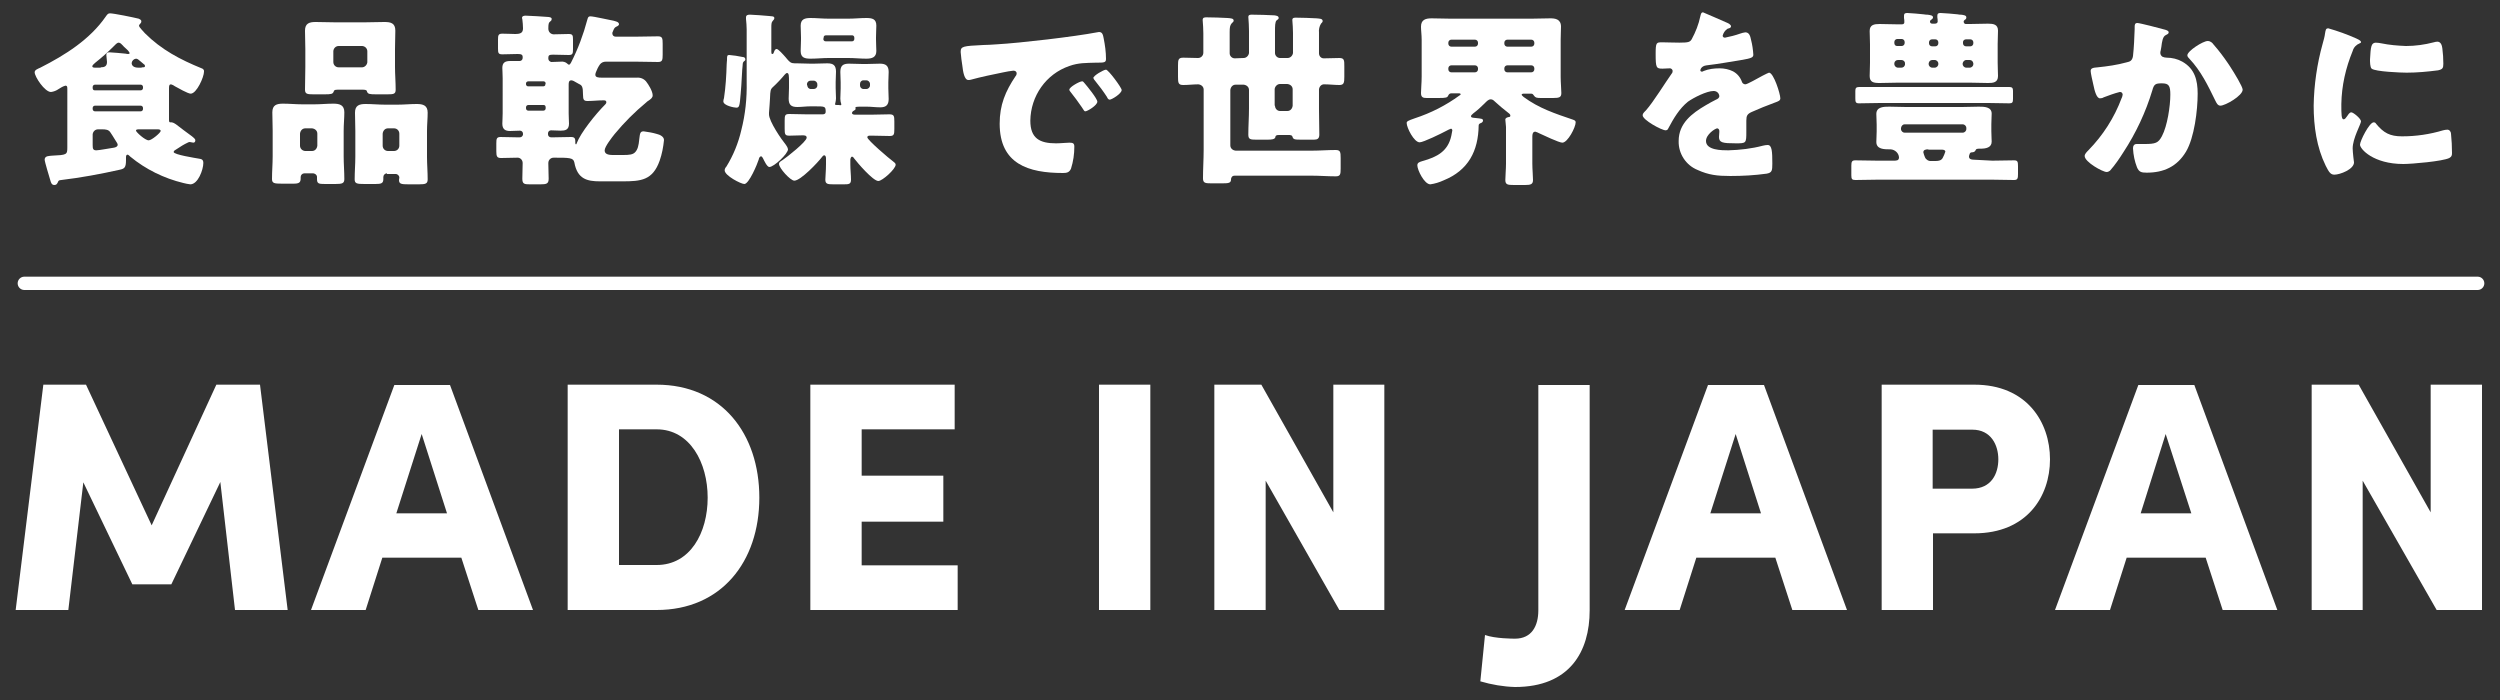
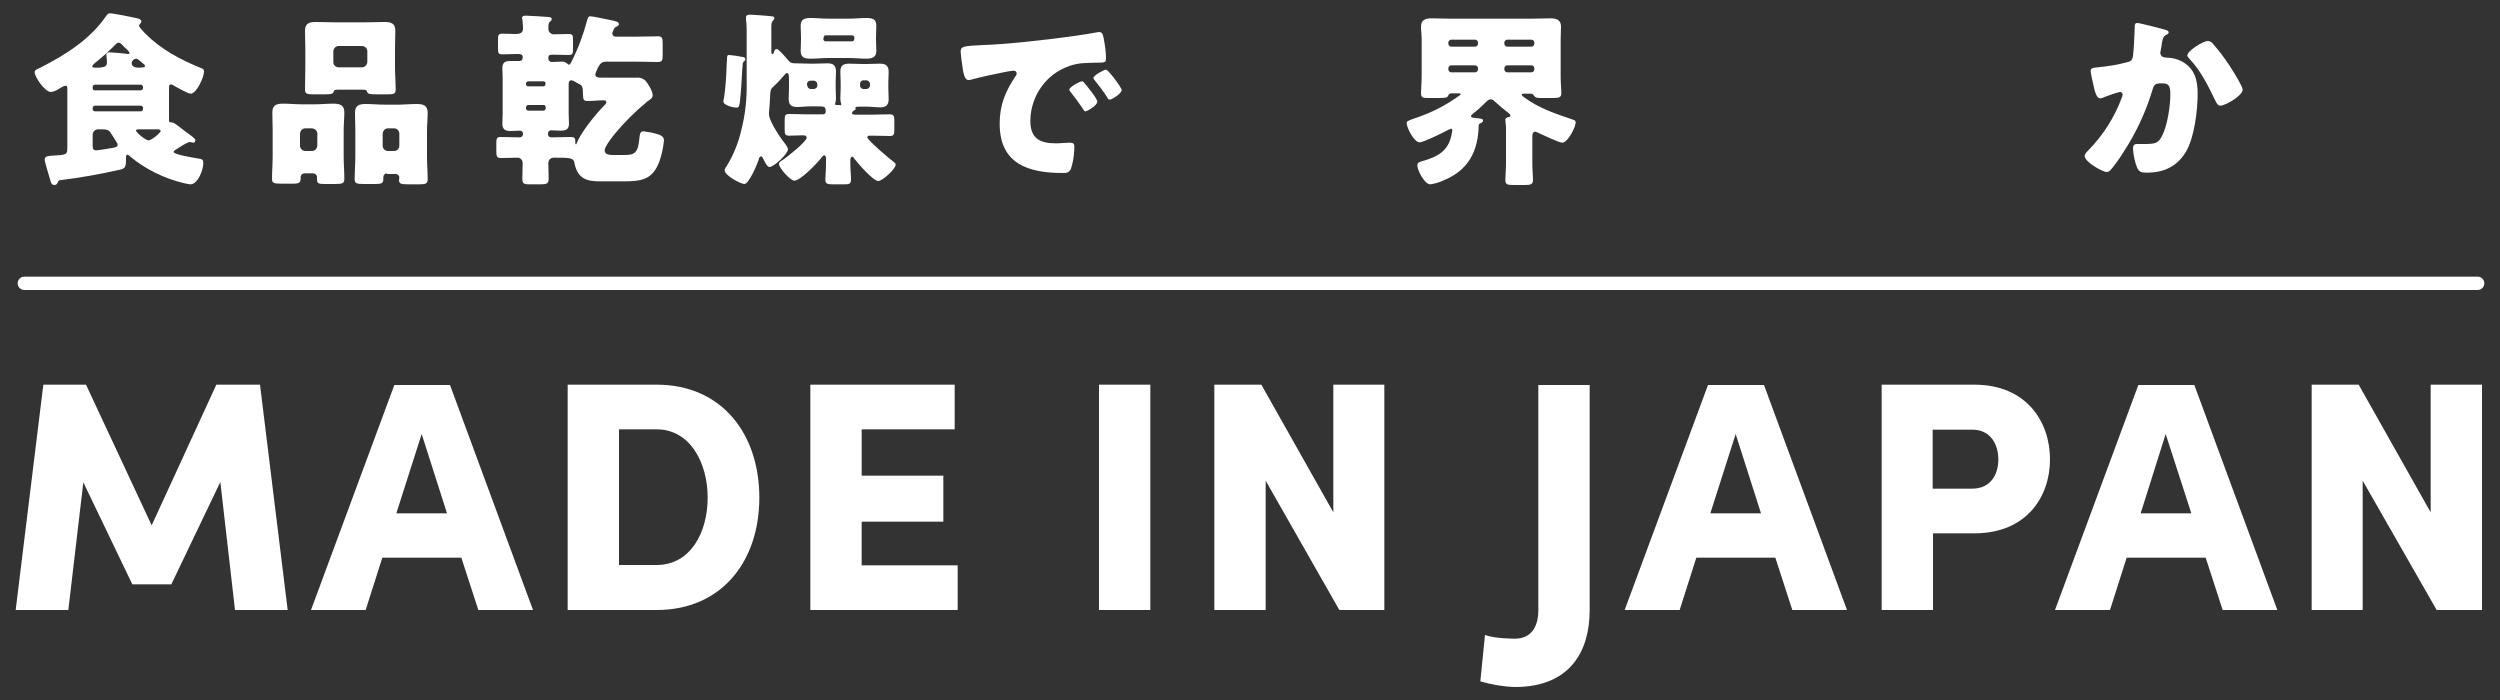
<svg xmlns="http://www.w3.org/2000/svg" version="1.1" id="レイヤー_1" x="0px" y="0px" viewBox="0 0 750 210" style="enable-background:new 0 0 750 210;" xml:space="preserve">
  <rect x="0" y="0" width="750" height="210" fill="#333333" stroke="none" />
  <style type="text/css">
	.st0{fill:#FFFFFF;}
</style>
  <g id="レイヤー_2_00000085966506744348982090000014779007248008597431_">
    <g id="レイヤー_1-2">
      <path class="st0" d="M52.9,44.8c-0.3,0.2-0.8,0.4-0.8,0.8c0,0.8,6.5,1.8,7.6,2c0.8,0.1,1.3,0.3,1.3,1.3c0,2-1.6,6.4-3.9,6.4    c-0.7-0.1-1.4-0.2-2.1-0.4c-5.8-1.4-11.3-4.1-15.9-7.9c-0.2-0.2-0.6-0.6-0.8-0.6c-0.5,0-0.5,0.5-0.5,0.9v0.8    c0,2.2-0.5,2.5-1.8,2.8c-5.8,1.3-11.7,2.4-17.6,3.1c-0.8,0.1-0.8,0.1-1.1,0.8c-0.2,0.3-0.3,0.7-1,0.7c-0.8,0-1-0.7-1.2-1.4    c-0.3-1-1.7-5.6-1.7-6.2c0-1.2,1.4-1.1,2.2-1.2c4.4-0.2,4.6-0.3,4.6-2.4V26.8c0-0.7,0-1.1-0.6-1.1c-0.7,0.2-1.4,0.6-2,1    c-0.7,0.5-1.5,0.8-2.3,0.9c-1.9,0-4.9-4.6-4.9-5.9c0-0.7,0.8-1,1.7-1.4C19.6,16.5,27,11.8,31.7,5c0.5-0.7,0.7-1,1.3-1    c1.1,0,7,1.2,8.6,1.6c0.2,0.1,0.8,0.3,0.8,0.8S42.1,7,41.9,7.3c-0.1,0.1-0.2,0.3-0.2,0.4c0,0.5,1.5,1.9,1.8,2.3    c4.9,4.9,10.6,7.9,17,10.5c0.4,0.1,0.8,0.5,0.7,1c0,1.6-2.2,6.6-4,6.6c-0.8,0-3.8-1.7-4.7-2.2c-0.4-0.3-0.8-0.5-1.2-0.6    c-0.5,0-0.6,0.4-0.6,1.2v4.9c0,1.4,0,2.8,0,4.3c0,0.7,0,1,0.4,1h0.4c0.5,0.1,0.9,0.3,1.3,0.6c1.6,1.2,3.1,2.4,4.8,3.6    c0.3,0.3,1,0.7,1,1.2c0,0.4-0.2,0.7-0.6,0.7c-0.3,0-0.8-0.2-1.1-0.2c-0.2,0-0.4,0.1-0.6,0.2C55.2,43.3,54.1,44,52.9,44.8z     M42.2,27.1c0.4,0,0.7-0.3,0.7-0.7v-0.3c0-0.4-0.3-0.7-0.7-0.7H28.5c-0.4,0-0.7,0.3-0.7,0.7c0,0,0,0,0,0v0.3    c0,0.4,0.2,0.7,0.6,0.7c0,0,0.1,0,0.1,0H42.2z M28.5,31.7c-0.4,0-0.7,0.3-0.7,0.7c0,0,0,0,0,0v0.3c0,0.4,0.3,0.7,0.7,0.7    c0,0,0,0,0,0h13.7c0.4,0,0.7-0.3,0.7-0.7v-0.3c0-0.4-0.3-0.7-0.7-0.7c0,0,0,0,0,0L28.5,31.7z M29.4,38.8c-0.8,0-1.5,0.6-1.6,1.5    c0,0,0,0,0,0.1v3.1c0,1.1,0.1,1.6,1.1,1.6c0.8,0,4.5-0.7,5.3-0.8c0.5-0.1,1.1-0.3,1.1-0.9c0-0.3-0.3-0.7-0.8-1.5s-1.1-1.8-1.4-2.2    c-0.5-0.8-1.4-0.9-2.4-0.9H29.4z M30.2,20.2c1.1,0,1.9-0.3,1.9-1.6c0-0.5-0.2-1.6-0.2-2.1c0-0.7,0.4-0.8,1-0.8s3.9,0.3,4.8,0.4    c0.3,0.1,0.6,0.1,0.8,0.1c0.2,0,0.4-0.1,0.4-0.3c-0.3-0.6-0.8-1.1-1.3-1.5c-0.3-0.2-0.5-0.5-0.8-0.8c-0.3-0.3-0.7-0.8-1.2-0.8    s-1,0.6-1.6,1.2c-1.7,1.7-3.5,3.3-5.4,4.8c-0.3,0.3-0.9,0.7-0.9,1.1s0.5,0.4,1.1,0.4H30.2z M42.5,20.2c0.7,0,1,0,1-0.4    c0-0.2-0.1-0.4-0.3-0.5c-0.5-0.5-1.5-1.2-1.8-1.5c-0.2-0.1-0.4-0.2-0.6-0.2c-0.7,0.1-1.2,0.6-1.3,1.3c0,0.7,0.5,1.4,2,1.4H42.5z     M41.9,38.8c-0.7,0-1.1,0-1.1,0.4s2.7,2.9,3.8,2.9c0.9,0,3.6-2.3,3.6-2.8s-0.6-0.5-1-0.5c-1.5,0-2.9,0-4.4,0L41.9,38.8z" />
      <path class="st0" d="M91.3,52c-0.6,0-1.1,0.5-1.1,1.1l0,0v0.4c0,1.3-0.5,1.6-2.2,1.6h-3.4c-2.3,0-3-0.1-3-1.4    c0-2.3,0.2-4.5,0.2-6.8v-7.7c0-1.9-0.1-3.7-0.1-5.5c0-2.2,1.3-2.6,3.2-2.6s3.9,0.2,5.8,0.2h3.6c1.9,0,3.8-0.2,5.7-0.2    s3.3,0.4,3.3,2.6c0,1.8-0.2,3.6-0.2,5.5v7.7c0,2.3,0.2,4.5,0.2,6.8c0,1.3-0.6,1.5-2.7,1.5h-3.1c-1.9,0-2.4-0.1-2.4-1.5v-0.6    c0-0.6-0.5-1-1.1-1.1H91.3z M90,43.7c0,0.8,0.6,1.5,1.5,1.6c0,0,0,0,0.1,0h2c0.9,0,1.5-0.7,1.6-1.6v-3.6c0-0.9-0.7-1.5-1.6-1.6h-2    c-0.9,0-1.5,0.7-1.6,1.6V43.7z M118.5,20.1c0,2.2,0.2,4.5,0.2,6.8c0,1.3-0.6,1.4-2.5,1.4h-3.3c-2.1,0-2.5-0.1-2.8-0.8    c0-0.3-0.2-0.6-1.2-0.6h-7.6c-1.1,0-1.1,0.3-1.2,0.6c-0.3,0.7-0.7,0.8-2.8,0.8H94c-1.8,0-2.5-0.1-2.5-1.4c0-2.1,0.1-4.5,0.1-6.8    v-5.4c0-1.9-0.1-3.7-0.1-5.5c0-2.2,1.3-2.6,3.2-2.6s3.9,0.1,5.8,0.1h9c1.9,0,3.9-0.1,5.8-0.1s3.3,0.3,3.3,2.6    c0,1.9-0.1,3.6-0.1,5.5L118.5,20.1z M100,18.6c0,0.9,0.7,1.6,1.6,1.6h7c0.8,0,1.5-0.7,1.6-1.5c0,0,0,0,0-0.1v-3.2    c0-0.8-0.6-1.5-1.5-1.6c0,0,0,0-0.1,0h-7c-0.8,0-1.5,0.6-1.6,1.5c0,0,0,0.1,0,0.1V18.6z M116.1,52c-0.6,0-1.1,0.5-1.1,1.1v0.6    c0,1.3-0.6,1.5-2.4,1.5h-3.2c-2.3,0-3-0.1-3-1.4c0-2.3,0.2-4.5,0.2-6.8v-7.7c0-1.9-0.1-3.7-0.1-5.5c0-2.2,1.3-2.6,3.2-2.6    s3.9,0.2,5.8,0.2h3.8c1.9,0,3.8-0.2,5.7-0.2s3.3,0.4,3.3,2.6c0,1.8-0.2,3.6-0.2,5.5v7.7c0,2.3,0.2,4.5,0.2,6.8    c0,1.3-0.6,1.5-2.6,1.5h-3.1c-2.2,0-2.9-0.1-2.9-1.3c0-0.2,0.1-0.5,0.1-0.7c0-0.6-0.5-1.1-1.1-1.1c0,0,0,0,0,0H116.1z M114.8,43.7    c0,0.9,0.7,1.6,1.6,1.6h1.8c0.9,0,1.6-0.7,1.6-1.6c0,0,0,0,0,0v-3.6c0-0.9-0.7-1.6-1.6-1.6h-1.8c-0.9,0-1.5,0.7-1.6,1.6V43.7z" />
      <path class="st0" d="M156.9,40.1c0-0.5-0.4-0.9-0.9-0.9c0,0,0,0,0,0c-1,0-2,0.1-3,0.1c-1.5,0-2.3-0.6-2.3-2.2    c0-0.7,0.1-1.8,0.1-3.1V23.5c0-1.3-0.1-2.4-0.1-3.1c0-1.6,0.8-2.1,2.4-2.1c1,0,1.9,0,2.8,0c0.5,0,0.9-0.4,0.9-0.9v-0.3    c0-0.7-0.4-0.9-1.5-0.9c-1.5,0-3,0.1-4.6,0.1c-1.2,0-1.3-0.4-1.3-1.8v-2.6c0-1.3,0.1-1.8,1.3-1.8c1.5,0,2.8,0.1,3.8,0.1    c1.6,0,2.4-0.3,2.4-1.7c0-0.9-0.1-1.8-0.2-2.7c0-0.1-0.1-0.3-0.1-0.4c0-0.6,0.6-0.7,1.1-0.7c0.9,0,5.8,0.3,6.9,0.4    c0.4,0.1,0.9,0.1,0.9,0.6s-0.3,0.6-0.5,0.8c-0.4,0.3-0.5,0.7-0.5,2.1c0,0.9,0.6,1.6,1.5,1.7c0,0,0.1,0,0.1,0c1.5,0,3-0.1,4.5-0.1    c1.2,0,1.3,0.4,1.3,1.7v2.8c0,1.4-0.1,1.8-1.3,1.8c-1.6,0-3.1-0.1-4.7-0.1c-1.1,0-1.4,0.2-1.4,0.9v0.3c0,0.5,0.4,0.9,0.9,1    c0,0,0,0,0,0c1,0,1.9-0.1,2.8-0.1c0.7-0.1,1.5,0.1,2,0.6c0.2,0.2,0.3,0.3,0.5,0.3s0.4-0.2,0.6-0.6c2.1-4.1,3.7-8.4,4.9-12.9    c0.2-0.7,0.3-1,0.9-1c1,0,5.7,1.1,6.9,1.3c0.6,0.2,1.7,0.3,1.7,1.1c0,0.3-0.5,0.6-0.8,0.7c-0.6,0.3-0.7,0.6-1.1,1.6    c-0.1,0.1-0.1,0.3-0.1,0.4c0,0.6,0.4,1,1,1h6.2c2.2,0,4.4-0.1,6.5-0.1c1.3,0,1.4,0.6,1.4,2.2v3.3c0,1.6-0.1,2.2-1.4,2.2    c-2.2,0-4.4-0.1-6.6-0.1h-9.1c-0.7,0-1.3,0.3-1.7,0.8c-0.5,0.7-0.9,1.5-1.2,2.3c-0.1,0.3-0.2,0.5-0.2,0.8c0,0.8,0.8,0.9,2,0.9    h10.4c1.1-0.1,2.1,0.3,2.8,1.1c0.8,1,2,3,2,4.2c0,0.7-0.5,1.1-1.4,1.7c-0.2,0.1-0.3,0.2-0.5,0.4c-3.5,2.9-6.6,6-9.5,9.5    c-0.8,1-3,3.8-3,4.9c0,1,0.8,1.4,2.5,1.4h3c1.9,0,3-0.1,3.7-0.9s1-1.8,1.2-4c0.2-1.5,0.2-2.2,1.3-2.2c1.4,0.2,2.7,0.4,4,0.8    c0.9,0.2,2.1,0.8,2.1,1.8c-0.2,2.1-0.6,4.2-1.3,6.2c-2.1,5.9-5.6,6.2-11.2,6.2h-6.7c-3.9,0-6.8-0.7-7.7-5.7    c-0.3-1.4-1.5-1.4-6.2-1.4c-0.9,0-1.6,0.7-1.6,1.6c0,0.1,0,0.1,0,0.2c0,1.5,0.1,3,0.1,4.5s-0.6,1.7-2.5,1.7h-3.1    c-1.7,0-2.3-0.1-2.3-1.7s0.1-3.1,0.1-4.7c0-0.9-0.7-1.6-1.5-1.6c0,0,0,0,0,0c-1.7,0-3.3,0.1-5,0.1c-1.2,0-1.4-0.5-1.4-2v-2.4    c0-1.4,0.1-1.9,1.3-1.9c1.7,0,3.5,0.1,5.1,0.1h0.6c0.5,0,0.9-0.3,1-0.8c0,0,0-0.1,0-0.1L156.9,40.1z M163.7,25    c0-0.3-0.3-0.6-0.6-0.6h-4.6c-0.4,0-0.7,0.3-0.7,0.6c0,0,0,0,0,0v0.3c0,0.3,0.3,0.6,0.6,0.6c0,0,0,0,0,0h4.6    c0.3,0,0.6-0.2,0.6-0.5c0,0,0,0,0-0.1L163.7,25z M163.7,32.2c0-0.4-0.2-0.7-0.6-0.7c0,0,0,0-0.1,0h-4.5c-0.4,0-0.7,0.3-0.7,0.7    v0.3c0,0.4,0.3,0.7,0.7,0.7h4.5c0.4,0,0.7-0.3,0.7-0.7c0,0,0,0,0,0L163.7,32.2z M170.6,34c0,1.3,0.1,2.2,0.1,3.1    c0,1.9-1.2,2.1-2.5,2.1c-0.9,0-2-0.1-2.9-0.1c-0.5,0-0.9,0.4-0.9,0.9v0.3c0,0.5,0.4,0.9,0.9,0.9c0,0,0,0,0.1,0h0.6    c1.7,0,3.5-0.1,5.3-0.1c1.3,0,1.3,0.6,1.3,1.8v0.1c0,0.2,0.1,0.3,0.2,0.3s0.2-0.1,0.2-0.3c1.2-3.2,5.7-8.8,8.6-11.7    c0.2-0.2,0.3-0.4,0.3-0.6c0-0.6-0.5-0.6-0.9-0.6c-1.6,0-3.1,0.2-4.7,0.2c-1.1,0-1.4-0.3-1.4-1.9c0-2.4-0.3-2.8-1.2-3.2    c-0.3-0.2-1.1-0.6-1.6-0.9c-0.2-0.1-0.5-0.2-0.7-0.2c-0.7,0-0.8,0.6-0.8,1.2L170.6,34z" />
      <path class="st0" d="M222.8,17.1c0.4,0,0.8,0.2,0.8,0.7c0,0.3-0.1,0.4-0.4,0.6s-0.4,0.6-0.4,1.1c-0.2,1.3-0.3,5.6-0.6,8.6    c-0.3,3.7-0.4,4.2-1.3,4.2c-0.6,0-3.9-0.6-3.9-1.9c0-0.3,0.1-0.7,0.2-1c0.5-3.3,0.7-6.7,0.8-10.1c0-0.5,0.1-1,0.1-1.3    c0-1.2,0-1.5,0.7-1.5C220,16.6,221.4,16.8,222.8,17.1z M233,14.7c0.5,0,1.9,1.6,2.7,2.5c0.2,0.2,0.3,0.4,0.5,0.6    c0.7,0.8,1.1,1.2,2.2,1.2h0.7c1.3,0,2.7,0.1,4,0.1h1.1c1.3,0,2.6-0.1,4-0.1c1.8,0,2.6,0.6,2.6,2.5c0,1-0.1,2.1-0.1,3.1v1.8    c0,1.1,0.1,2.1,0.1,3.1c0,0.5-0.1,0.9-0.2,1.4c0,0.2-0.1,0.2-0.1,0.3c0,0.3,0.3,0.3,0.5,0.3l0.8,0c0.1,0,0.1,0.1,0.2,0.1    c0.2,0,0.4-0.1,0.4-0.3c-0.2-0.6-0.3-1.1-0.3-1.7c0-1,0.1-2,0.1-3.1v-1.8c0-1.1-0.1-2.1-0.1-3.1c0-1.9,0.8-2.5,2.6-2.5    c1.4,0,2.7,0.1,4,0.1h1.3c1.3,0,2.7-0.1,4-0.1c1.7,0,2.6,0.6,2.6,2.5c0,1-0.1,2.1-0.1,3.1v1.8c0,1.1,0.1,2.1,0.1,3.2    c0,1.8-0.8,2.5-2.5,2.5c-1.4,0-2.8-0.2-4.1-0.2h-1.3c-1.6,0-2.1,0-2.1,0.4c0,0,0.1,0.2,0.1,0.2c0,0.3-0.3,0.5-0.7,0.7    c-0.2,0.1-0.4,0.4-0.4,0.6c0,0.4,0.5,0.5,0.8,0.5h5.3c1.7,0,3.4-0.1,5.1-0.1c1.4,0,1.5,0.5,1.5,2.1v2.3c0,1.6-0.1,2.1-1.4,2.1    c-1.7,0-3.4-0.1-5.1-0.1H261c-0.3,0-0.8,0-0.8,0.5c0,0.8,6.7,6.5,7.7,7.2c0.4,0.3,0.8,0.6,0.8,1c0,1.3-4,4.9-5.2,4.9    c-1.6,0-6.3-5.5-7.2-6.7c-0.2-0.3-0.4-0.6-0.7-0.6s-0.5,0.6-0.5,0.9v1.4c0,1.6,0.2,3.2,0.2,4.6s-0.7,1.4-2.3,1.4H250    c-1.7,0-2.4-0.1-2.4-1.4c0-0.9,0.2-2.6,0.2-4.6v-1.8c0-0.3-0.1-0.9-0.5-0.9c-0.3,0-0.5,0.2-0.7,0.5c-1.2,1.6-6.4,7.1-8.3,7.1    c-1.2,0-4.6-3.8-4.6-5c0-0.6,0.5-0.8,1.1-1.2c1.2-0.8,7.2-5.5,7.2-6.7c0-0.7-0.7-0.7-1.3-0.7c-1.3,0-2.6,0.1-3.9,0.1    s-1.4-0.4-1.4-2.1v-2.4c0-1.6,0.1-2,1.4-2c1.7,0,3.4,0.1,5.1,0.1h4.9c0.5,0,0.9-0.2,0.9-0.7c0-1.7-0.1-1.7-3.4-1.7h-1.1    c-1.4,0-2.7,0.2-4,0.2c-1.8,0-2.6-0.6-2.6-2.5c0-1.1,0.1-2.1,0.1-3.2v-1.8c0-1.8,0-2.7-0.6-2.7c-0.2,0-0.4,0.2-0.7,0.5    c-0.8,1-2.5,2.8-3.4,3.6s-0.9,1.1-1,3.5c-0.1,1-0.1,2.4-0.3,4.3v0.5c0,2.1,3.7,7.5,5.1,9.2c0.3,0.4,0.5,0.8,0.6,1.3    c0,1.3-4.2,5.3-5.6,5.3c-0.7,0-1.6-2-1.9-2.6c-0.2-0.3-0.3-0.6-0.6-0.6s-0.6,0.4-0.7,1c-0.4,1.3-2.9,7.3-4.3,7.3    c-1,0-5.9-2.5-5.9-4.1c0-0.4,0.2-0.8,0.5-1.1c2.1-3.4,3.6-7.1,4.5-11c1.2-4.7,1.7-9.5,1.6-14.4V8.8c0-1-0.1-2.1-0.2-3.1V5.2    c0-0.7,0.6-0.8,1.2-0.8c0.9,0,4.6,0.3,5.7,0.4c0.7,0.1,1.6,0,1.6,0.6c0,0.3-0.1,0.5-0.5,0.9s-0.4,1.1-0.4,2v7.2    c0,0.4,0,0.7,0.3,0.7s0.4-0.3,0.5-0.6C232.3,15.3,232.5,14.7,233,14.7z M254.6,5.6c1.8,0,3.5-0.2,5.3-0.2s3,0.3,3,2.3    c0,1-0.1,2.1-0.1,3.5v0.6c0,1.4,0.1,2.6,0.1,3.5c0,1.9-1.3,2.3-3,2.3c-1.8,0-3.5-0.2-5.3-0.2h-6.1c-1.7,0-3.5,0.2-5.3,0.2    s-3-0.3-3-2.3c0-1,0.1-2.1,0.1-3.5v-0.6c0-1.4-0.1-2.5-0.1-3.5c0-2,1.3-2.3,3-2.3s3.5,0.2,5.3,0.2H254.6z M242.2,25.6    c0,0.6,0.4,1,0.9,1.1c0,0,0.1,0,0.1,0h0.9c0.6,0,1-0.4,1.1-0.9c0,0,0-0.1,0-0.1v-0.4c0-0.6-0.5-1.1-1.1-1.1h-0.9    c-0.6,0-1,0.4-1.1,0.9c0,0,0,0.1,0,0.1V25.6z M247,11.7c0,0.4,0.3,0.7,0.7,0.7h7.9c0.4,0,0.7-0.3,0.7-0.7c0,0,0,0,0,0v-0.4    c0-0.4-0.3-0.7-0.6-0.7c0,0,0,0,0,0h-7.9c-0.4,0-0.7,0.2-0.7,0.6c0,0,0,0.1,0,0.1L247,11.7z M258,25.6c0,0.6,0.4,1,0.9,1.1    c0,0,0,0,0.1,0h0.9c0.6,0,1.1-0.5,1.1-1.1c0,0,0,0,0,0v-0.4c0-0.6-0.5-1.1-1.1-1.1H259c-0.6,0-1,0.5-1,1.1V25.6z" />
      <path class="st0" d="M288.2,15.6c0-1.7,0.6-1.8,6.8-2.1c1.1,0,2.4-0.1,4-0.2c7.1-0.4,23.3-2.3,30.1-3.6c0.2,0,0.4-0.1,0.6-0.1    c1,0,1.2,0.8,1.4,1.9c0.4,2,0.7,4.1,0.7,6.2c0,1.1-0.6,1.1-3,1.1c-3,0.1-5.2,0-8,1c-7,2.4-11.6,9-11.7,16.4c0,5.3,2.8,6.8,7.7,6.8    c1.4,0,3.2-0.2,4-0.2c1.1,0,1.5,0.2,1.5,1.2c0,2.2-0.3,4.4-1,6.6c-0.5,1.1-1.2,1.3-2.4,1.3c-10.4,0-19-2.7-19-14.8    c0-5.6,1.7-9.7,4.8-14.3c0.2-0.2,0.3-0.5,0.3-0.8c0-0.5-0.4-0.8-1-0.8c-1,0.1-2,0.3-3,0.5c-3,0.6-6.8,1.4-9.7,2.2    c-0.3,0.1-0.5,0.1-0.8,0.1c-1.2,0-1.6-2.5-1.8-4.3C288.5,18.4,288.3,17,288.2,15.6z M325.4,25c0.7,0.8,3.8,4.6,3.8,5.5    c0,1.1-3,2.9-3.6,2.9c-0.3,0-0.4-0.2-1.1-1.3c-1.1-1.6-2.2-3.1-3.4-4.6c-0.2-0.2-0.3-0.4-0.3-0.6c0-0.8,3.1-2.5,3.8-2.5    C324.8,24.3,325.2,24.7,325.4,25z M336.5,27c0,1.1-3,2.9-3.6,2.9c-0.4,0-0.7-0.5-0.8-0.8c-1.1-1.7-2.3-3.3-3.6-4.9    c-0.2-0.2-0.4-0.5-0.5-0.8c0-0.7,3.1-2.5,3.8-2.5S336.5,26.3,336.5,27z" />
-       <path class="st0" d="M373.1,17.4c0.8,0,1.5-0.7,1.6-1.5V9.3c0-1.4-0.1-2.8-0.2-4.2c0-0.7,0.6-0.7,1.1-0.7c1.2,0,5.5,0.1,6.7,0.2    c0.7,0.1,1.3,0.2,1.3,0.8c0,0.3-0.2,0.4-0.6,0.7c-0.5,0.4-0.5,1.8-0.5,3.4v6.4c0,0.8,0.7,1.5,1.5,1.5c0,0,0,0,0.1,0h2.2    c0.8,0,1.5-0.7,1.6-1.5v-6c0-1.3-0.1-2.6-0.2-3.9c0-0.7,0.6-0.7,1.1-0.7c2.1,0,4.1,0.1,6.2,0.2c0.6,0.1,1.8,0,1.8,0.8    c0,0.3-0.2,0.5-0.5,0.8c-0.5,0.8-0.7,1.8-0.6,2.7v6.2c0,0.8,0.6,1.5,1.4,1.5c0,0,0.1,0,0.1,0c1.6,0,3.1-0.1,4.6-0.1    s1.5,0.7,1.5,2.5v3.1c0,1.8-0.1,2.5-1.5,2.5s-3-0.2-4.4-0.2c-0.9-0.1-1.6,0.6-1.7,1.5c0,0,0,0,0,0v5.8c0,2.6,0.1,5.3,0.1,7.8    c0,1.2-0.6,1.5-1.6,1.5h-3.4c-2.5,0-2.8,0-3.1-1c-0.1-0.3-0.6-0.4-0.8-0.4h-3.2c-0.3,0-0.6,0-0.9,0.2c-0.2,0.2-0.1,0.2-0.2,0.5    c-0.2,0.6-1.1,0.7-2.4,0.7h-3.3c-1.8,0-2.4-0.1-2.4-1.5c0-2.6,0.2-5.2,0.2-7.8v-5.6c0-0.9-0.7-1.5-1.6-1.6h-2.4    c-0.9,0-1.5,0.7-1.6,1.6v16.6c0,0.9,0.7,1.5,1.6,1.6h22.8c2.4,0,4.8-0.2,7.2-0.2c1.4,0,1.5,0.6,1.5,2.4v3.2c0,1.7-0.1,2.3-1.5,2.3    c-2.4,0-4.8-0.2-7.2-0.2h-23.1c-0.8,0-1.1,0.6-1.1,1.2c0,1-0.8,1.1-2.5,1.1h-3.5c-1.7,0-2.4-0.1-2.4-1.5c0-2.8,0.2-5.7,0.2-8.5    V26.9c0-0.9-0.7-1.5-1.6-1.6c-1.5,0-3,0.2-4.5,0.2s-1.6-0.6-1.6-2.5v-3.3c0-1.8,0.1-2.4,1.6-2.4s3,0.1,4.4,0.1    c0.9,0,1.6-0.7,1.6-1.6v-5.8c0-1.3-0.1-2.7-0.2-4c0-0.8,0.6-0.8,1.2-0.8c2,0,4.3,0.1,6.3,0.2c1,0.1,1.8,0.1,1.8,0.8    c0,0.3-0.3,0.5-0.6,0.8c-0.5,0.6-0.6,1.2-0.6,2.6V16c0,0.8,0.7,1.5,1.5,1.5c0,0,0,0,0.1,0L373.1,17.4z M382.5,31.7    c0,0.9,0.7,1.6,1.5,1.6c0,0,0,0,0,0h2.2c0.9,0,1.5-0.7,1.6-1.6v-4.9c0-0.9-0.7-1.5-1.6-1.6h-2.2c-0.8,0-1.5,0.7-1.6,1.5    c0,0,0,0,0,0.1V31.7z" />
      <path class="st0" d="M433.1,54.1c-1.3,0.6-2.6,1-4,1.2c-1.8,0-3.9-4.3-3.9-5.7c0-0.8,0.6-1,1.6-1.3c4.3-1.2,7.6-2.9,8.6-7.6    c0.1-0.5,0.2-1,0.3-1.6c0-0.2-0.2-0.5-0.4-0.5c0,0,0,0,0,0c-0.5,0.2-1,0.4-1.5,0.7c-1.3,0.7-6.8,3.4-7.9,3.4    c-1.7,0-3.9-4.4-3.9-5.8c0-0.5,0.4-0.7,2.4-1.4c4.9-1.6,9.4-3.9,13.5-6.9c0.1,0,0.3-0.2,0.3-0.3c0-0.3-0.4-0.3-0.5-0.3h-2.3    c-0.4,0-0.7,0.2-0.9,0.6c-0.3,0.7-0.6,0.8-3,0.8h-3.5c-1.1,0-1.7-0.2-1.7-1.5s0.2-3,0.2-4.9V12c0-1.6-0.2-2.8-0.2-4    c0-2.1,1.4-2.5,3.2-2.5s3.7,0.1,5.5,0.1h24.6c1.9,0,3.6-0.1,5.5-0.1c1.4,0,3.2,0.2,3.2,2.5c0,1.2-0.1,2.4-0.1,4v11    c0,1.9,0.2,3.7,0.2,4.9c0,1.3-0.6,1.5-2.5,1.5h-3.6c-1.3,0-1.7-0.1-2.1-0.7c-0.2-0.3-0.4-0.6-0.8-0.6H457c-0.2,0-0.5,0.1-0.5,0.3    s0.2,0.3,0.6,0.7c4.6,3.4,9.5,5,14.8,6.8c0.5,0.2,0.8,0.3,0.8,0.8c0,1.5-2.4,6.1-4,6.1c-1,0-5.8-2.3-6.9-2.8    c-0.4-0.2-0.8-0.4-1.2-0.5c-0.8,0-0.9,0.8-0.9,1.5v8.1c0,1.7,0.2,3.6,0.2,4.9s-0.7,1.5-2.4,1.5h-3.3c-1.9,0-2.6-0.1-2.6-1.5    c0-1.2,0.2-3.2,0.2-4.9V38.1c0-0.6-0.2-1.7-0.2-2.2s0.5-0.7,1.1-0.8c0.2,0,0.4-0.1,0.4-0.4c0,0,0,0,0-0.1c0-0.3-0.5-0.7-0.8-0.9    c-1.3-1-2.6-2.1-3.8-3.2c-0.5-0.5-0.8-0.7-1.3-0.7c-0.7,0-1.3,0.7-1.8,1.2c-1.1,1.1-2.2,2.1-3.4,3c-0.2,0.2-0.7,0.6-0.7,0.8    c0,0.5,0.4,0.5,1.4,0.6c1.8,0.2,2.2,0.2,2.2,0.8c0,0.3-0.3,0.6-0.6,0.7s-0.7,0.3-0.7,0.7C443.5,45.3,440.5,51.1,433.1,54.1z     M443.4,12.8c0-0.5-0.4-0.9-0.9-0.9c0,0,0,0,0,0h-7.1c-0.5,0-0.9,0.4-0.9,0.9c0,0,0,0,0,0v0.3c0,0.5,0.4,0.9,0.9,0.9c0,0,0,0,0,0    h7.1c0.5,0,0.9-0.4,0.9-0.9c0,0,0,0,0,0V12.8z M443.4,20.5c0-0.5-0.4-0.9-0.9-0.9c0,0,0,0,0,0h-7.1c-0.5,0-0.9,0.4-0.9,0.9    c0,0,0,0,0,0v0.3c0,0.5,0.4,0.9,0.9,0.9c0,0,0,0,0,0h7.1c0.5,0,0.9-0.4,0.9-0.9c0,0,0,0,0,0V20.5z M451.3,13.1    c0,0.5,0.4,0.9,0.9,0.9c0,0,0,0,0,0h7.2c0.5,0,0.9-0.4,0.9-0.9c0,0,0,0,0,0v-0.3c0-0.5-0.4-0.9-0.9-0.9c0,0,0,0,0,0h-7.2    c-0.5,0-0.9,0.4-0.9,0.9c0,0,0,0,0,0V13.1z M451.3,20.8c0,0.5,0.4,0.9,0.9,0.9c0,0,0,0,0,0h7.2c0.5,0,0.9-0.4,0.9-0.9c0,0,0,0,0,0    v-0.3c0-0.5-0.4-0.9-0.9-0.9c0,0,0,0,0,0h-7.2c-0.5,0-0.9,0.4-0.9,0.9c0,0,0,0,0,0V20.8z" />
-       <path class="st0" d="M517.6,6.6c1,0.4,1.7,0.8,1.7,1.3s-0.6,0.6-1,0.7c-0.8,0.5-1.3,1.3-1.5,2.1c0,0.4,0.3,0.6,0.7,0.6    c1.5-0.3,3.1-0.7,4.5-1.2c0.5-0.2,1-0.3,1.6-0.4c1.2,0,1.5,1.2,1.7,2.2c0.4,1.5,0.6,3,0.7,4.5c0,0.8-0.5,1.1-3.6,1.6    s-6.9,1.2-10.4,1.6c-1.8,0.2-1.9,1.5-1.9,1.5c0,0.3,0.3,0.4,0.5,0.4c0.2,0,0.3-0.1,0.5-0.2c1.5-0.6,3.1-0.8,4.8-0.8    c1.4,0,2.8,0.3,4,0.9c1.3,0.7,2.2,1.8,2.7,3.2c0.1,0.4,0.6,0.7,1,0.7c0.6,0,3.5-1.7,5.2-2.6l1.2-0.6c0.2-0.1,0.5-0.2,0.7-0.3    c1.4,0,3.4,6.4,3.4,7.7c0,0.7-0.6,0.9-1.7,1.3c-2.7,1-4.4,1.7-6.9,2.8c-1.3,0.6-1.6,1.1-1.6,2.6c0,0.7,0,2,0,3.2    c0,3.6,0,3.6-3.2,3.6c-3.9,0-5-0.2-5-1.9c0-0.5,0.1-1,0.1-1.5v-0.3c0-0.4-0.2-0.7-0.6-0.8c0,0,0,0,0,0c-0.6,0-3.4,1.8-3.4,3.8    c0,2.8,4.8,2.8,6.7,2.8c3.5-0.1,7-0.5,10.4-1.4c0.5-0.1,0.9-0.2,1.4-0.2c1.3,0,1.4,2,1.4,5.6c0,2.1-0.1,2.7-1.7,3    c-3.6,0.5-7.2,0.7-10.9,0.7c-3.9,0-6.5-0.3-9.8-1.8c-3.5-1.4-5.8-4.9-5.7-8.7c0-5.3,4-8.3,8.1-10.7c1-0.6,2.1-1.2,3.1-1.7    c0.5-0.2,1-0.5,1-1.1c-0.1-0.9-0.8-1.5-1.7-1.5c0,0,0,0,0,0c-2.1,0-6,2-7.7,3.2c-2.6,2.1-4.3,5-5.9,8c-0.1,0.4-0.5,0.6-0.8,0.6    c-1.2,0-6.9-3.1-6.9-4.5c0-0.5,0.3-0.8,1-1.5c2.3-2.6,5.9-8.5,7.7-11c0.2-0.2,0.3-0.5,0.3-0.8c0-0.4-0.4-0.8-0.8-0.8c0,0,0,0,0,0    c-0.7,0-1.5,0.1-2.2,0.1c-1.9,0-2.1-0.2-2.1-4.4c0-3.5,0.2-3.5,2-3.5c1.2,0,3.2,0.1,5.1,0.1c2.8,0,3.2-0.2,3.7-1    c1.2-2.2,2.1-4.5,2.6-6.9c0.2-0.8,0.3-1.2,0.8-1.2C513.2,4.7,515.4,5.6,517.6,6.6z" />
-       <path class="st0" d="M597.7,48.2c2.2,0,4.4-0.1,6.5-0.1c1.1,0,1.2,0.4,1.2,1.8v2.3c0,1.3-0.1,1.8-1.2,1.8c-2.2,0-4.4-0.1-6.5-0.1    h-34.5c-2.2,0-4.4,0.1-6.6,0.1c-1,0-1.2-0.3-1.2-1.4v-2.9c0-1.2,0.2-1.6,1.2-1.6c2.2,0,4.4,0.1,6.6,0.1h5c0.7,0,1.5,0,1.5-1    c-0.1-1.3-1.2-2.3-2.5-2.4h-0.3c-1.6,0-4,0-4-2.2c0-1,0.1-2,0.1-3.2v-2c0-1.2-0.1-2.2-0.1-3.2c0-2.2,2.3-2.2,3.9-2.2    s3.3,0.1,5,0.1h16.8c1.7,0,3.4-0.1,5-0.1s3.9,0,3.9,2.1c0,1-0.1,2-0.1,3.2v2c0,1.2,0.1,2.3,0.1,3.2c0,1.8-1.8,2.1-3.3,2.1    c-1.2,0-1.3,0-1.6,0.6c-0.2,0.4-0.7,0.5-1.1,0.5s-0.6,0.3-0.7,0.8c-0.1,0.2-0.1,0.3-0.1,0.5c0,0.7,0.7,0.9,1.3,0.9L597.7,48.2z     M596.5,26.1c2.1,0,4.2,0,6.3,0c0.8,0,1.1,0.3,1.1,1.1v2.5c0,1-0.2,1.3-1.1,1.3c-2.1,0-4.2-0.1-6.3-0.1H564    c-2.1,0-4.2,0.1-6.3,0.1c-1,0-1.1-0.4-1.1-1.5v-2.2c0-0.8,0.2-1.2,1.1-1.2c2.1,0,4.2,0,6.4,0H596.5z M591.1,7.2    c1.7,0,3.5-0.1,5.3-0.1c1.6,0,3,0.2,3,2.1c0,1.3-0.1,2.6-0.1,4v5.6c0,1.5,0.1,2.9,0.1,4c0,2-1.5,2.1-3,2.1c-1.8,0-3.5-0.1-5.3-0.1    h-21.9c-1.7,0-3.5,0.1-5.3,0.1s-3-0.2-3-2.1c0-1.1,0.1-2.5,0.1-4v-5.5c0-1.5-0.1-2.9-0.1-4c0-1.9,1.4-2.1,3-2.1    c1.7,0,3.5,0.1,5.3,0.1h1.4c0.6,0,0.7-0.4,0.7-0.6c0-0.5,0-0.9-0.1-1.3V4.7c0-0.7,0.4-0.8,1-0.8c0.8,0,4,0.3,4.9,0.4    c0.6,0.1,0.7,0.1,1.1,0.1c0.8,0.1,1.7,0.2,1.7,0.8c0,0.3-0.2,0.5-0.5,0.7s-0.4,0.3-0.4,0.6c0,0.4,0.3,0.6,0.7,0.6c0,0,0,0,0,0h0.8    c0.6,0,0.8-0.4,0.8-0.6c0-0.4,0-0.9-0.1-1.3V4.7c0-0.7,0.4-0.8,1-0.8c0.8,0,4.2,0.3,5.1,0.4c0.4,0.1,0.6,0.1,1,0.1    c0.8,0.1,1.6,0.2,1.6,0.8c0,0.3-0.1,0.6-0.4,0.7c-0.2,0.2-0.4,0.3-0.4,0.6c0,0.4,0.3,0.7,0.6,0.7c0,0,0.1,0,0.1,0H591.1z     M570.5,13.8c0.5,0,0.9-0.4,0.9-0.9c0,0,0,0,0,0v-0.3c0-0.5-0.4-0.9-0.9-0.9c0,0,0,0,0,0h-1.3c-0.5,0-0.9,0.4-0.9,0.9c0,0,0,0,0,0    v0.3c0,0.5,0.3,0.9,0.8,0.9c0,0,0.1,0,0.1,0H570.5z M569.4,18c-0.6,0-1,0.4-1.1,0.9c0,0,0,0,0,0.1v0.2c0,0.6,0.5,1.1,1.1,1.1h1    c0.6,0,1-0.4,1.1-0.9c0,0,0-0.1,0-0.1V19c0-0.6-0.5-1-1.1-1c0,0,0,0,0,0H569.4z M589.9,38.4c0-0.6-0.5-1.1-1.1-1.1h-17.4    c-0.6,0-1,0.5-1.1,1.1v0.3c0,0.6,0.5,1.1,1.1,1.1h17.4c0.6,0,1.1-0.5,1.1-1.1c0,0,0,0,0,0V38.4z M578.5,44.8    c-0.7,0-1.5,0.1-1.5,0.9c0.1,0.5,0.3,1,0.5,1.5c0.3,0.7,1.1,1.2,1.9,1.1h1.3c1,0,1.7-0.2,2.1-0.9c0.3-0.6,0.6-1.2,0.8-1.9    c0-0.5-0.6-0.6-1-0.6H578.5z M578.7,13c0,0.5,0.4,0.9,0.9,0.9c0,0,0,0,0,0h1c0.5,0,0.9-0.4,0.9-0.9c0,0,0,0,0,0v-0.3    c0-0.5-0.4-0.9-0.9-0.9c0,0,0,0,0,0h-1c-0.5,0-0.9,0.4-0.9,0.9c0,0,0,0,0,0V13z M581.5,19.1c0-0.6-0.5-1.1-1.1-1.1l0,0h-0.7    c-0.6,0-1,0.4-1.1,1v0.2c0,0.6,0.5,1.1,1.1,1.1h0.7c0.6,0,1.1-0.5,1.1-1.1V19.1z M588.9,13c0,0.5,0.4,0.9,0.9,0.9c0,0,0,0,0,0h1.3    c0.5,0,0.9-0.4,0.9-0.9v-0.3c0-0.5-0.4-0.9-0.9-0.9h-1.3c-0.5,0-0.9,0.4-0.9,0.8c0,0,0,0,0,0V13z M589.9,18c-0.6,0-1,0.5-1.1,1    v0.2c0,0.6,0.5,1.1,1.1,1.1h1c0.6,0,1.1-0.5,1.1-1V19c-0.1-0.6-0.5-1-1.1-1L589.9,18z" />
      <path class="st0" d="M649.1,8.8c0.8,0.2,1.5,0.4,1.5,0.9s-0.5,0.6-0.8,0.8c-1,0.4-1.2,2-1.4,3.6l-0.2,1.1    c-0.1,0.2-0.1,0.5-0.1,0.7c0,0.4,0.2,0.8,0.6,1.1c0.4,0.2,0.9,0.3,1.3,0.3c1.6,0,3.3,0.4,4.7,1.2c3.7,2.1,4.6,5.5,4.6,9.6    c0,5-1,13.2-3.5,17.4c-2.7,4.5-6.7,6.3-11.8,6.3c-1.6,0-2.3-0.2-2.9-1.6c-0.7-1.8-1.1-3.7-1.2-5.7c0-0.7,0.3-1.3,1.1-1.3    s1.6,0,2.3,0c3.4,0,4.2-0.3,5.3-2.4c1.6-3,2.5-9,2.5-12.4c0-2.6-0.4-3.4-2.5-3.4c-1.9,0-2.4,0.2-2.9,2.1c-2,6.6-4.9,12.8-8.7,18.6    c-1.2,1.9-2.5,3.8-4,5.5c-0.3,0.2-0.6,0.4-1,0.4c-1.2,0-6.6-3-6.6-4.8c0-0.6,0.6-1.2,1.1-1.7c4.4-4.5,7.8-9.8,10-15.7    c0.2-0.3,0.2-0.7,0.3-1c0-0.4-0.3-0.8-0.7-0.8c-0.1,0-0.1,0-0.2,0c-1.6,0.4-3.2,1-4.8,1.6c-0.3,0.2-0.7,0.3-1.1,0.3    c-1,0-1.6-2.1-2-4.1c-0.3-1.3-0.8-3.5-0.8-4.1c0-0.8,0.6-1,2.1-1.1c2.9-0.3,5.8-0.7,8.7-1.5c1.1-0.2,1.7-0.6,1.9-1.9    c0.3-2.7,0.4-5.4,0.5-8.1V8c0-0.6,0.1-1.1,0.8-1.1S648.1,8.5,649.1,8.8z M664.1,13.4c1.6,1.8,3,3.7,4.3,5.6    c0.1,0.2,0.3,0.5,0.6,0.9c1.3,2,3.8,6.1,3.8,7c0,1.8-5.2,4.8-6.7,4.8c-0.8,0-1.2-0.9-1.5-1.5c-2.2-4.5-4.3-8.9-7.8-12.6    c-0.2-0.2-0.6-0.6-0.6-1c0-1.3,4.7-4.3,6.1-4.3C663.1,12.3,663.7,12.8,664.1,13.4L664.1,13.4z" />
-       <path class="st0" d="M696.8,13.1c0.3-1.1,0.6-2.1,0.7-3c0.2-1.1,0.2-1.6,1-1.6c2.8,0.8,5.6,1.8,8.3,3c1.1,0.5,1.5,0.8,1.5,1.1    s-0.2,0.3-0.4,0.4c-1,0.4-1.8,1.2-2.1,2.3c-2.1,5.1-3.3,10.4-3.4,15.9c0,3.1,0,4.6,0.7,4.6c0.4,0,0.7-0.5,1-0.9s0.7-1.2,1.3-1.2    s2.9,1.9,2.9,2.7s-2.5,5.1-2.5,8.1c0,0.4,0.1,1.8,0.2,2.6c0.1,0.5,0.1,1.1,0.2,1.6c0,2.1-4.2,3.7-5.9,3.7c-1.1,0-1.6-0.7-2.6-2.7    c-2.7-5.5-3.6-11.8-3.6-18C694.2,25.5,695.1,19.2,696.8,13.1z M712.8,37.1c2.3,2.8,4.2,3.8,7.8,3.8c4.2,0,8.3-0.6,12.3-1.8    c0.4-0.1,0.9-0.2,1.3-0.2c0.7,0,1.1,0.7,1.1,1.2c0.2,1.9,0.3,3.9,0.3,5.8c0,0.7-0.1,1.1-0.8,1.5c-2,1-11.3,1.8-13.8,1.8    c-9,0-13-4.5-13-5.8c0-1.1,2.8-6.7,4.1-6.7C712.5,36.7,712.7,36.9,712.8,37.1L712.8,37.1z M712.7,12.8c0.6,0,1.2,0.1,1.7,0.2    c2.4,0.5,4.9,0.7,7.4,0.8c2.8,0,5.6-0.4,8.3-1.1c0.4-0.1,0.7-0.2,1.1-0.2c1.1,0,1.4,1.2,1.5,2c0.2,1.5,0.3,3.1,0.3,4.6    c0,1.3-0.2,1.7-1.6,2c-3.1,0.4-6.3,0.7-9.4,0.7c-1.7,0-9.4-0.3-10.5-1.2c-0.5-0.4-0.5-2.1-0.5-2.7    C711.2,13.8,711.4,12.9,712.7,12.8L712.7,12.8z" />
      <path class="st0" d="M86.3,183H70.5l-4.4-38.4l-14.7,30.7H39.7L25,144.7L20.5,183H4.7l8.3-67.6h12.8l19.7,42.2l19.4-42.2h13.1    L86.3,183z" />
      <path class="st0" d="M143.5,183l-5.1-15.7h-23.7l-5,15.7H93.3l25-67.5H135l24.9,67.5H143.5z M118.9,154h15.2l-7.6-23.8L118.9,154z    " />
      <path class="st0" d="M197,115.4c19.5,0,30.8,14.7,30.8,33.9S216.4,183,197,183h-26.7v-67.6H197z M197,169.5    c10.1,0,15.3-9.7,15.3-20.2s-5.3-20.5-15.3-20.5h-11.3v40.7L197,169.5z" />
      <path class="st0" d="M258.5,169.6h28.8V183h-44.2v-67.6h43.3v13.4h-27.9v13.9H283v13.8h-24.5L258.5,169.6z" />
      <path class="st0" d="M329.7,183v-67.6h15.4V183H329.7z" />
      <path class="st0" d="M399.9,115.4h15.4V183h-13.5l-22.1-38.8V183h-15.4v-67.6h14.1l21.6,38.3V115.4z" />
      <path class="st0" d="M444.1,204.4l1.4-13.9c3,1.1,8.5,1.1,9,1.1c5,0,7-3.8,7-8.5v-67.6h15.4v67.6c0,12.4-6,23-22.4,23    C451,206,447.5,205.4,444.1,204.4z" />
      <path class="st0" d="M537.7,183l-5.1-15.7h-23.7l-5,15.7h-16.5l25-67.5h16.8l24.9,67.5H537.7z M513.1,154h15.2l-7.6-23.8    L513.1,154z" />
      <path class="st0" d="M592.3,115.4c15.7,0,22.7,11.2,22.7,22.4s-7,22.2-22.7,22.2h-12.4v23h-15.4v-67.6H592.3z M591.6,146.6    c5.8,0,7.9-4.5,7.9-8.8s-2.2-8.9-7.8-8.9h-11.9v17.7H591.6z" />
      <path class="st0" d="M666.8,183l-5.1-15.7h-23.7l-5,15.7h-16.5l25-67.5h16.8l24.9,67.5H666.8z M642.2,154h15.2l-7.7-23.8    L642.2,154z" />
      <path class="st0" d="M729.2,115.4h15.4V183H731l-22.2-38.8V183h-15.3v-67.6h14.1l21.6,38.3V115.4z" />
      <path class="st0" d="M743.3,87H7.3c-1.1,0-2-0.9-2-2s0.9-2,2-2h736c1.1,0,2,0.9,2,2S744.4,87,743.3,87z" />
    </g>
  </g>
</svg>